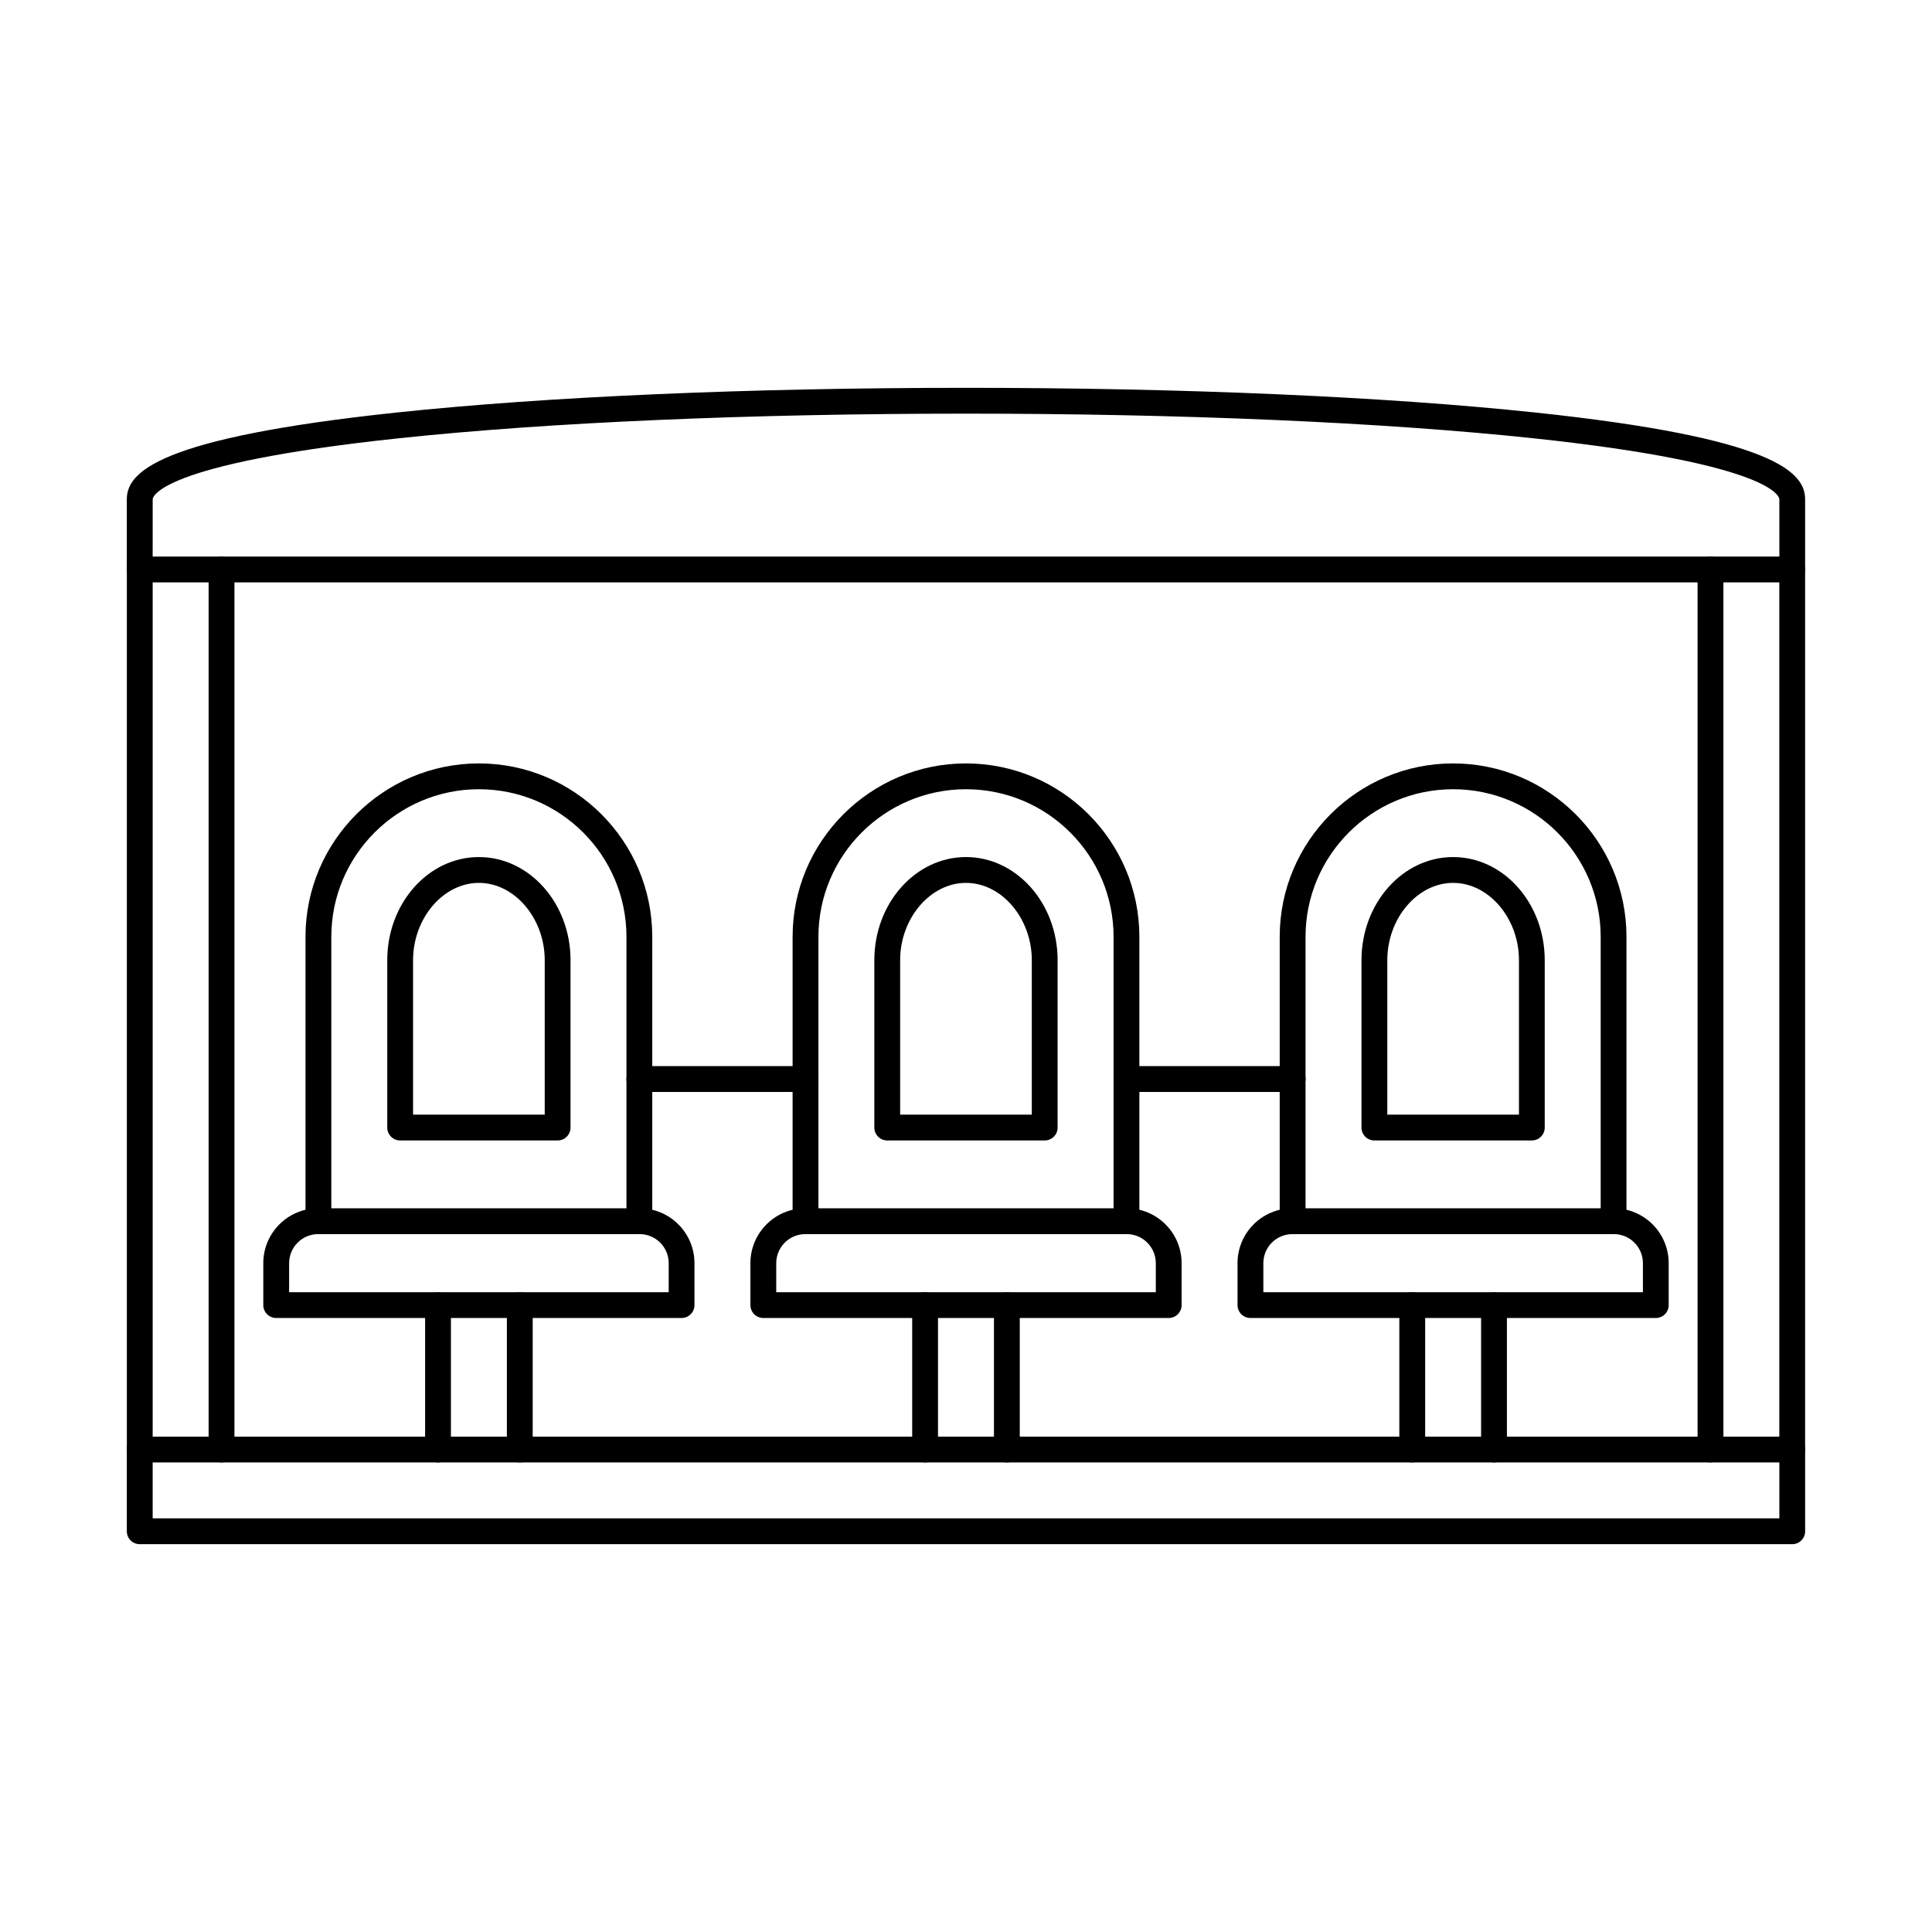
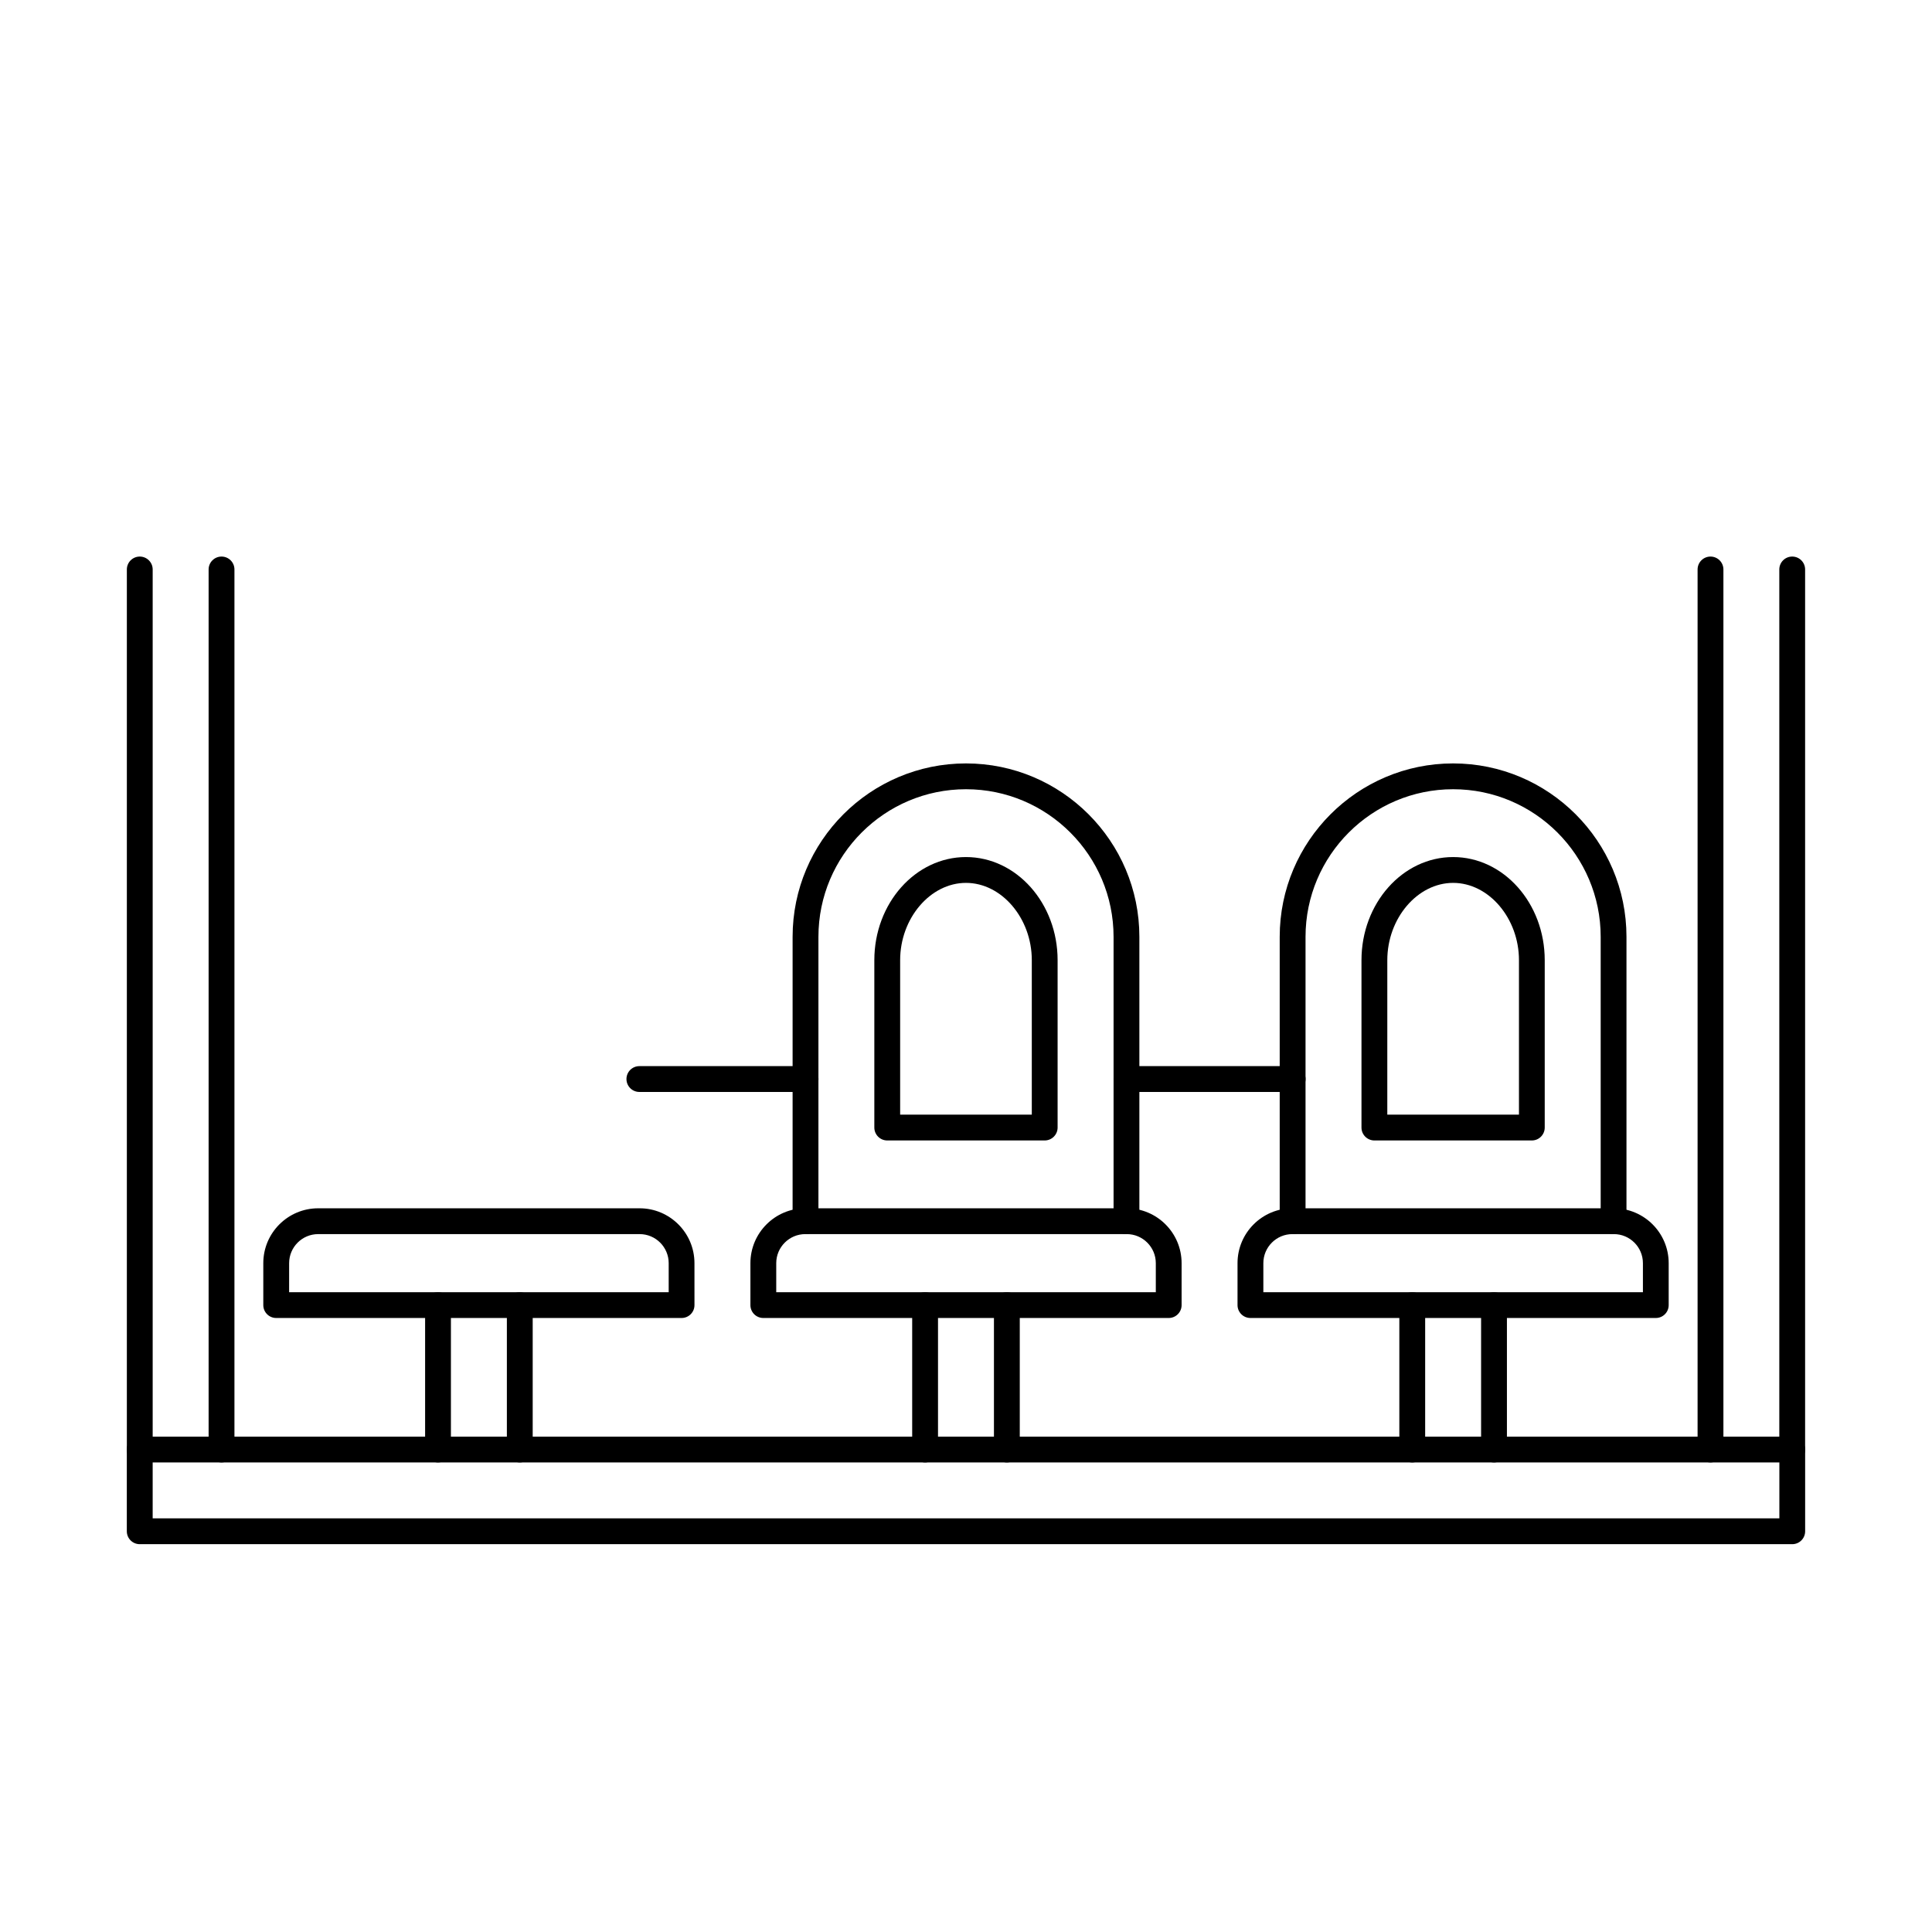
<svg xmlns="http://www.w3.org/2000/svg" fill="#000000" width="800px" height="800px" version="1.1" viewBox="144 144 512 512">
  <g fill-rule="evenodd">
-     <path d="m313.44 471.06c-1.887 0-3.422-1.531-3.422-3.422v-75.371c0-21.57-17.543-39.113-39.102-39.113-21.566 0-39.113 17.543-39.113 39.113v75.371c0 1.891-1.535 3.422-3.422 3.422-1.887 0-3.422-1.531-3.422-3.422v-75.371c0-25.336 20.617-45.953 45.953-45.953 25.34 0 45.945 20.617 45.945 45.953v75.371c0 1.891-1.523 3.422-3.422 3.422z" />
-     <path d="m253.47 439.39h34.887v-40.938c0-11.102-7.992-20.48-17.445-20.48-9.461 0-17.445 9.383-17.445 20.48v40.938zm38.309 6.844h-41.73c-1.887 0-3.422-1.531-3.422-3.422v-44.359c0-15.066 10.895-27.324 24.285-27.324s24.285 12.258 24.285 27.324v44.359c0 1.887-1.531 3.422-3.418 3.422z" />
    <path d="m220.62 486.45h100.59v-7.699c0-4.25-3.457-7.699-7.699-7.699h-85.188c-4.25 0-7.699 3.449-7.699 7.699zm104.01 6.832h-107.43c-1.887 0-3.422-1.523-3.422-3.414v-11.117c0-8.02 6.519-14.539 14.539-14.539h85.191c8.008 0 14.531 6.519 14.531 14.539l0.004 11.117c0 1.891-1.527 3.414-3.414 3.414z" />
    <path d="m260.08 531.56c-1.887 0-3.422-1.531-3.422-3.422v-38.266c0-1.898 1.531-3.422 3.418-3.422s3.422 1.523 3.422 3.422v38.266c0 1.887-1.535 3.422-3.422 3.422zm21.668 0c-1.887 0-3.422-1.531-3.422-3.422v-38.266c0-1.898 1.531-3.422 3.422-3.422 1.887 0 3.422 1.523 3.422 3.422v38.266c0 1.887-1.535 3.422-3.422 3.422z" />
    <path d="m442.53 471.06c-1.887 0-3.422-1.531-3.422-3.422v-75.371c0-21.57-17.543-39.113-39.113-39.113-21.559 0-39.102 17.543-39.102 39.113v75.371c0 1.891-1.535 3.422-3.422 3.422-1.898 0-3.422-1.531-3.422-3.422v-75.371c0-25.336 20.605-45.953 45.945-45.953s45.953 20.617 45.953 45.953v75.371c0 1.891-1.535 3.422-3.422 3.422z" />
    <path d="m382.55 439.39h34.887v-40.938c0-11.102-7.984-20.48-17.445-20.48-9.453 0-17.445 9.383-17.445 20.48v40.938zm38.309 6.844h-41.73c-1.887 0-3.422-1.531-3.422-3.422v-44.359c0-15.066 10.895-27.324 24.285-27.324s24.285 12.258 24.285 27.324v44.359c0 1.887-1.535 3.422-3.422 3.422z" />
    <path d="m349.71 486.45h100.59v-7.699c0-4.25-3.457-7.699-7.699-7.699h-85.191c-4.238 0-7.699 3.449-7.699 7.699v7.699zm104.01 6.832h-107.43c-1.891 0-3.422-1.523-3.422-3.414v-11.117c0-8.02 6.519-14.539 14.539-14.539h85.191c8.02 0 14.539 6.519 14.539 14.539v11.117c0 1.891-1.531 3.414-3.418 3.414z" />
    <path d="m389.16 531.56c-1.887 0-3.422-1.531-3.422-3.422v-38.266c0-1.898 1.531-3.422 3.422-3.422 1.891 0 3.422 1.523 3.422 3.422v38.266c0 1.887-1.531 3.422-3.422 3.422zm21.668 0c-1.887 0-3.422-1.531-3.422-3.422v-38.266c0-1.898 1.531-3.422 3.422-3.422s3.422 1.523 3.422 3.422v38.266c0 1.887-1.531 3.422-3.418 3.422z" />
    <path d="m571.62 471.06c-1.891 0-3.422-1.531-3.422-3.422v-75.371c0-21.57-17.543-39.113-39.105-39.113-21.57 0-39.113 17.543-39.113 39.113v75.371c0 1.891-1.531 3.422-3.422 3.422-1.887 0-3.422-1.531-3.422-3.422v-75.371c0-25.336 20.613-45.953 45.953-45.953 25.34 0 45.945 20.617 45.945 45.953v75.371c0 1.891-1.531 3.422-3.418 3.422z" />
    <path d="m511.65 439.39h34.891v-40.938c0-11.102-7.992-20.48-17.445-20.48-9.461 0-17.445 9.383-17.445 20.48zm38.309 6.844h-41.73c-1.887 0-3.422-1.531-3.422-3.422v-44.359c0-15.066 10.895-27.324 24.285-27.324s24.277 12.258 24.277 27.324v44.359c0 1.887-1.523 3.422-3.41 3.422z" />
    <path d="m478.8 486.45h100.59v-7.699c0-4.25-3.457-7.699-7.699-7.699h-85.191c-4.25 0-7.699 3.449-7.699 7.699v7.699zm104.01 6.832h-107.43c-1.887 0-3.422-1.523-3.422-3.414v-11.117c0-8.02 6.519-14.539 14.539-14.539h85.191c8.012 0 14.531 6.519 14.531 14.539v11.117c0 1.891-1.523 3.414-3.41 3.414z" />
    <path d="m518.26 531.56c-1.887 0-3.422-1.531-3.422-3.422v-38.266c0-1.898 1.531-3.422 3.422-3.422s3.422 1.523 3.422 3.422v38.266c0 1.887-1.531 3.422-3.418 3.422zm21.668 0c-1.891 0-3.422-1.531-3.422-3.422v-38.266c0-1.898 1.531-3.422 3.422-3.422 1.891 0 3.422 1.523 3.422 3.422v38.266c0 1.887-1.531 3.422-3.418 3.422z" />
    <path d="m184.46 546.38h431.09v-14.816h-431.09zm434.5 6.844h-437.93c-1.887 0-3.422-1.531-3.422-3.422v-21.66c0-1.898 1.531-3.422 3.422-3.422h437.93c1.898 0 3.422 1.523 3.422 3.422v21.66c0 1.891-1.523 3.422-3.422 3.422z" />
    <path d="m181.04 531.56c-1.887 0-3.422-1.531-3.422-3.422v-233.22c0-1.891 1.531-3.422 3.422-3.422 1.887 0 3.422 1.531 3.422 3.422v233.22c0 1.887-1.535 3.422-3.422 3.422zm21.668 0c-1.887 0-3.422-1.531-3.422-3.422v-233.22c0-1.891 1.531-3.422 3.422-3.422s3.422 1.531 3.422 3.422v233.22c0 1.887-1.535 3.422-3.422 3.422z" />
-     <path d="m184.46 291.5h431.09v-15.18c0-0.375-0.742-9.336-65.359-16.188-39.602-4.207-92.934-6.512-150.18-6.512-57.242 0-110.58 2.309-150.18 6.512-64.625 6.852-65.367 15.812-65.367 16.188zm434.5 6.844h-437.93c-1.887 0-3.422-1.531-3.422-3.422v-18.602c0-7.172 8.125-16.277 71.488-22.996 39.824-4.223 93.414-6.547 150.89-6.547 57.484 0 111.07 2.324 150.91 6.547 63.355 6.719 71.48 15.824 71.48 22.996v18.602c0 1.891-1.523 3.422-3.422 3.422z" />
    <path d="m597.3 531.56c-1.887 0-3.422-1.531-3.422-3.422v-233.22c0-1.891 1.531-3.422 3.422-3.422 1.891 0 3.422 1.531 3.422 3.422v233.22c0 1.887-1.535 3.422-3.422 3.422zm21.656 0c-1.887 0-3.422-1.531-3.422-3.422v-233.22c0-1.891 1.531-3.422 3.418-3.422 1.898 0 3.422 1.531 3.422 3.422v233.22c0 1.887-1.523 3.422-3.422 3.422z" />
    <path d="m357.48 433.38h-44.039c-1.887 0-3.422-1.531-3.422-3.422s1.531-3.422 3.422-3.422h44.039c1.887 0 3.422 1.531 3.422 3.422 0 1.887-1.531 3.422-3.422 3.422z" />
    <path d="m486.56 433.38h-44.027c-1.887 0-3.422-1.531-3.422-3.422s1.531-3.422 3.422-3.422h44.031c1.891 0 3.422 1.531 3.422 3.422 0 1.887-1.531 3.422-3.422 3.422z" />
  </g>
</svg>